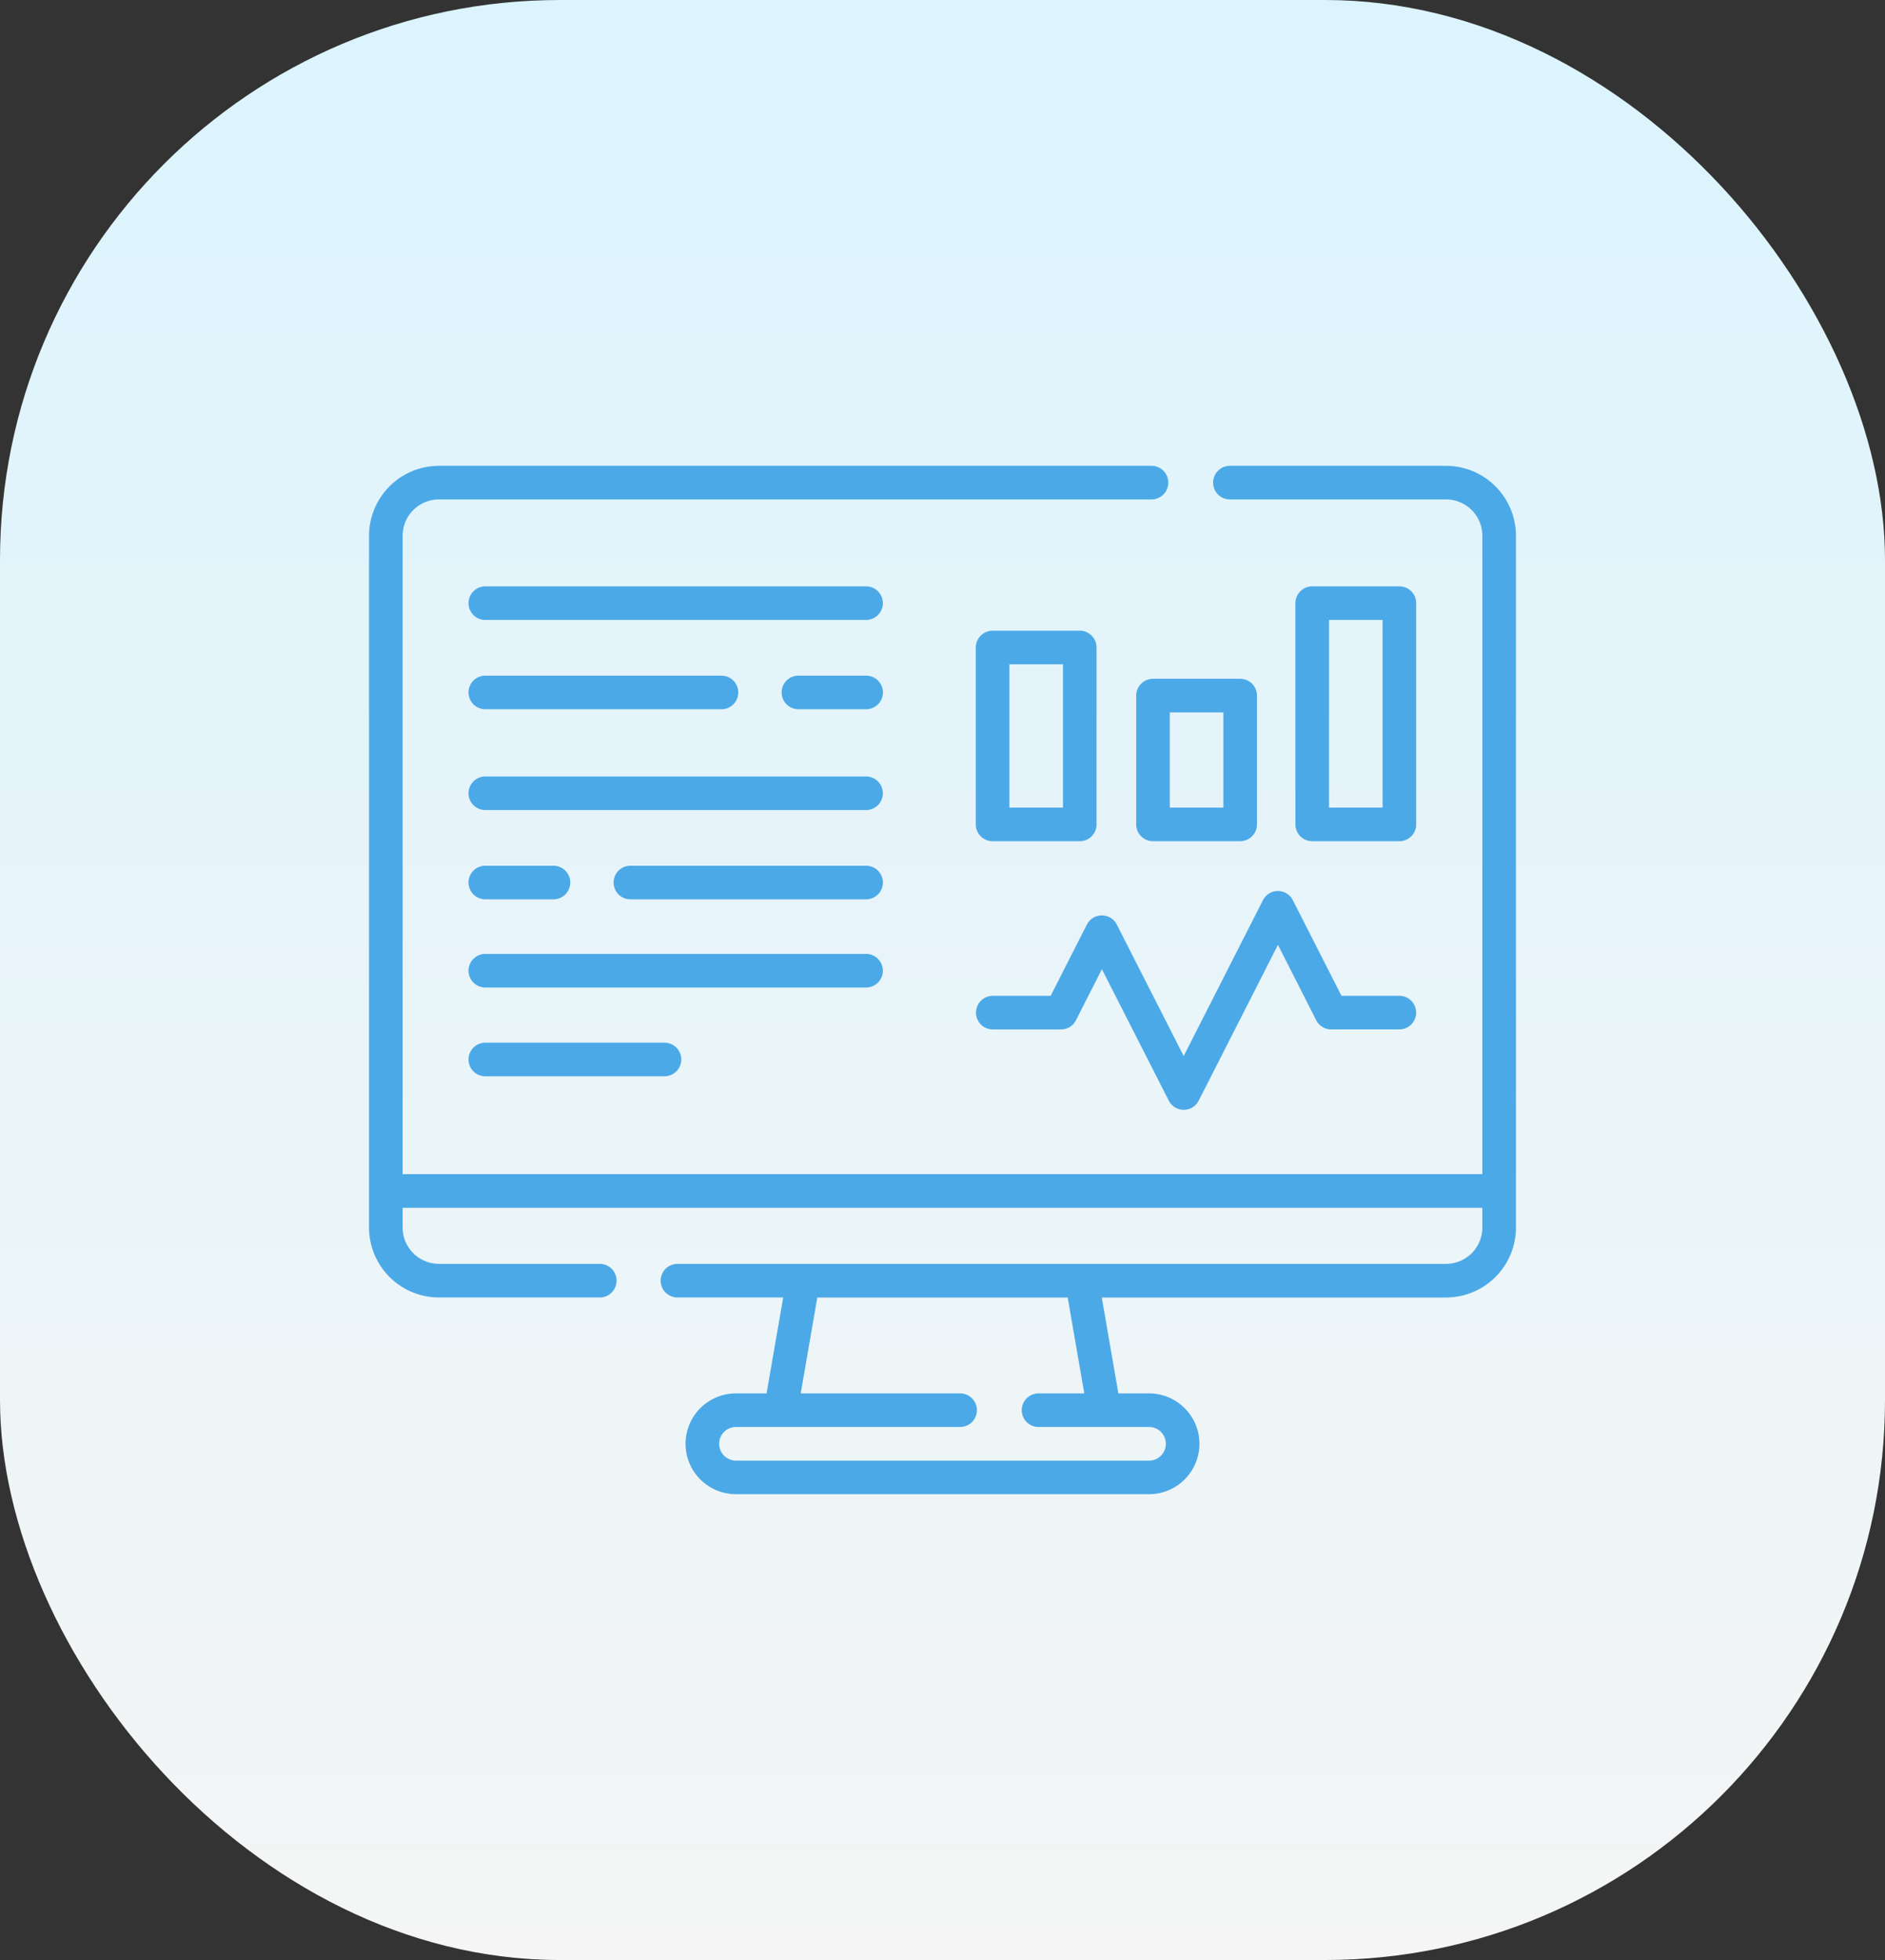
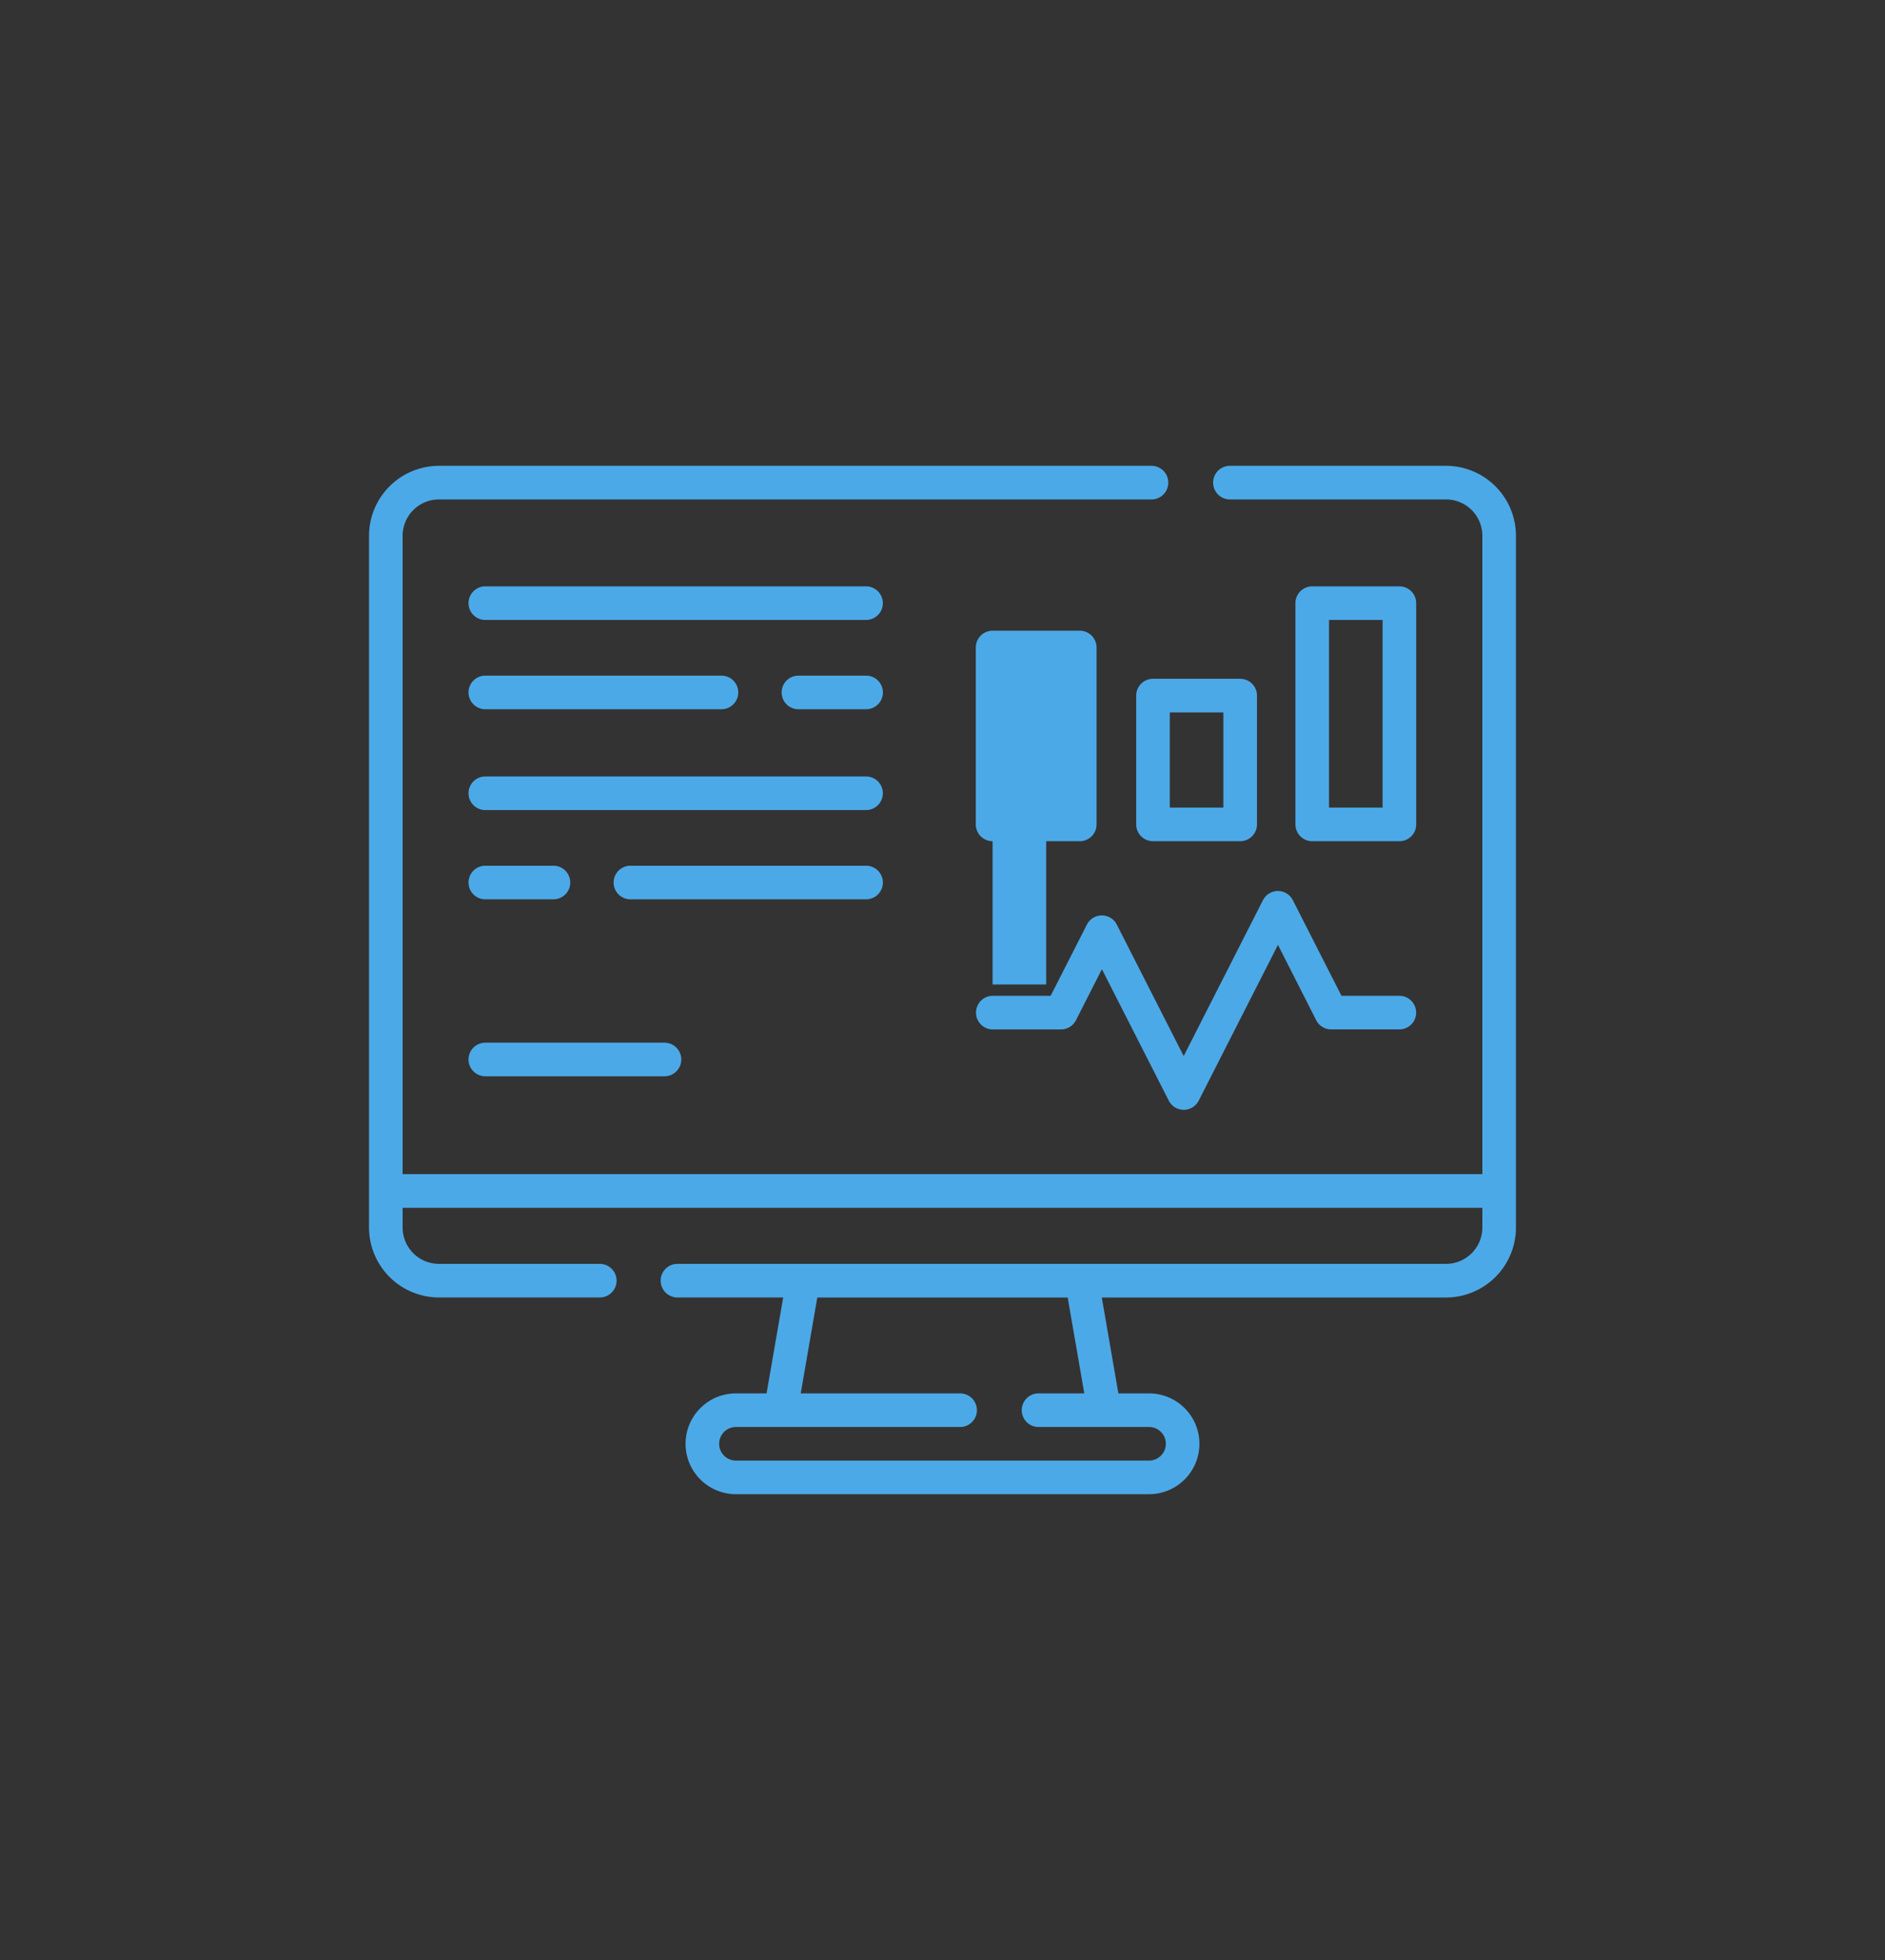
<svg xmlns="http://www.w3.org/2000/svg" width="101" height="105" viewBox="0 0 101 105">
  <rect x="0" y="0" width="101" height="105" fill="#333333" stroke="none" />
  <defs>
    <linearGradient id="linear-gradient" x1="0.5" x2="0.5" y2="1" gradientUnits="objectBoundingBox">
      <stop offset="0" stop-color="#dbf4fd" />
      <stop offset="1" stop-color="#f5f5f5" />
    </linearGradient>
  </defs>
  <g id="Group_24551" data-name="Group 24551" transform="translate(-564 -772)">
-     <rect id="Rectangle_1743" data-name="Rectangle 1743" width="101" height="105" rx="30" transform="translate(564 772)" fill="url(#linear-gradient)" />
    <g id="monitor" transform="translate(583.773 770.446)">
      <path id="Path_15754" data-name="Path 15754" d="M57.707,26.509H46.127a.9.9,0,0,0,0,1.8h11.58a1.948,1.948,0,0,1,1.946,1.946v34.2H1.8v-34.2a1.948,1.948,0,0,1,1.946-1.946H41.926a.9.9,0,0,0,0-1.8H3.746A3.751,3.751,0,0,0,0,30.255V67.315a3.751,3.751,0,0,0,3.746,3.746h8.618a.9.9,0,1,0,0-1.8H3.746A1.948,1.948,0,0,1,1.8,67.315V66.26H59.653v1.055a1.948,1.948,0,0,1-1.946,1.946H16.526a.9.9,0,1,0,0,1.8h5.666L21.3,76.2H19.66a2.7,2.7,0,1,0,0,5.4H41.793a2.7,2.7,0,1,0,0-5.4H40.151l-.889-5.137H57.707a3.751,3.751,0,0,0,3.746-3.746V30.255a3.75,3.75,0,0,0-3.746-3.746ZM38.324,76.2H35.873a.9.9,0,0,0,0,1.8h5.921a.9.9,0,0,1,0,1.8H19.66a.9.9,0,0,1,0-1.8H31.671a.9.9,0,1,0,0-1.8H23.13l.889-5.137H37.435Z" fill="#4ca9e7" />
      <path id="Path_15755" data-name="Path 15755" d="M287.047,216.277a.9.9,0,0,0-.8.492L282,225.119l-3.585-7.046a.9.9,0,0,0-1.6,0l-1.943,3.82h-3.1a.9.9,0,0,0,0,1.8h3.655a.9.9,0,0,0,.8-.492l1.391-2.735,3.585,7.046a.9.9,0,0,0,1.6,0l4.248-8.35L289.1,223.2a.9.9,0,0,0,.8.492h3.655a.9.9,0,1,0,0-1.8h-3.1l-2.606-5.123A.9.9,0,0,0,287.047,216.277Z" transform="translate(-238.35 -166.991)" fill="#4ca9e7" />
-       <path id="Path_15756" data-name="Path 15756" d="M271.763,111.382h4.671a.9.9,0,0,0,.9-.9v-9.477a.9.9,0,0,0-.9-.9h-4.671a.9.9,0,0,0-.9.9v9.477A.9.9,0,0,0,271.763,111.382Zm.9-9.477h2.871v7.676h-2.871Z" transform="translate(-238.352 -64.763)" fill="#4ca9e7" />
+       <path id="Path_15756" data-name="Path 15756" d="M271.763,111.382h4.671a.9.9,0,0,0,.9-.9v-9.477a.9.9,0,0,0-.9-.9h-4.671a.9.9,0,0,0-.9.9v9.477A.9.9,0,0,0,271.763,111.382Zh2.871v7.676h-2.871Z" transform="translate(-238.352 -64.763)" fill="#4ca9e7" />
      <path id="Path_15757" data-name="Path 15757" d="M348.043,121.56h-4.671a.9.9,0,0,0-.9.9v6.9a.9.9,0,0,0,.9.9h4.671a.9.9,0,0,0,.9-.9v-6.9A.9.9,0,0,0,348.043,121.56Zm-.9,6.9h-2.871v-5.1h2.871Z" transform="translate(-301.366 -83.642)" fill="#4ca9e7" />
      <path id="Path_15758" data-name="Path 15758" d="M419.123,93.963a.9.9,0,0,0,.9-.9V81.21a.9.9,0,0,0-.9-.9h-4.671a.9.9,0,0,0-.9.9V93.063a.9.9,0,0,0,.9.9ZM415.352,82.11h2.871V92.162h-2.871Z" transform="translate(-363.915 -47.344)" fill="#4ca9e7" />
      <path id="Path_15759" data-name="Path 15759" d="M65.7,165.152H45.3a.9.9,0,1,0,0,1.8H65.7a.9.9,0,1,0,0-1.8Z" transform="translate(-39.069 -122.002)" fill="#4ca9e7" />
      <path id="Path_15760" data-name="Path 15760" d="M45.3,206.793H48.95a.9.9,0,0,0,0-1.8H45.3a.9.9,0,0,0,0,1.8Z" transform="translate(-39.069 -157.061)" fill="#4ca9e7" />
      <path id="Path_15761" data-name="Path 15761" d="M122.713,204.993H110.085a.9.9,0,0,0,0,1.8h12.628a.9.9,0,1,0,0-1.8Z" transform="translate(-96.08 -157.061)" fill="#4ca9e7" />
      <path id="Path_15762" data-name="Path 15762" d="M65.7,80.31H45.3a.9.9,0,1,0,0,1.8H65.7a.9.9,0,1,0,0-1.8Z" transform="translate(-39.069 -47.344)" fill="#4ca9e7" />
      <path id="Path_15763" data-name="Path 15763" d="M45.3,121.952H57.952a.9.9,0,0,0,0-1.8H45.3a.9.9,0,0,0,0,1.8Z" transform="translate(-39.069 -82.403)" fill="#4ca9e7" />
      <path id="Path_15764" data-name="Path 15764" d="M188.712,120.152h-3.626a.9.9,0,0,0,0,1.8h3.626a.9.9,0,1,0,0-1.8Z" transform="translate(-162.078 -82.403)" fill="#4ca9e7" />
-       <path id="Path_15765" data-name="Path 15765" d="M66.6,245.251a.9.9,0,0,0-.9-.9H45.3a.9.9,0,0,0,0,1.8H65.7A.9.9,0,0,0,66.6,245.251Z" transform="translate(-39.069 -191.695)" fill="#4ca9e7" />
      <path id="Path_15766" data-name="Path 15766" d="M45.3,283.981a.9.9,0,1,0,0,1.8h9.6a.9.9,0,1,0,0-1.8Z" transform="translate(-39.069 -226.569)" fill="#4ca9e7" />
    </g>
  </g>
</svg>